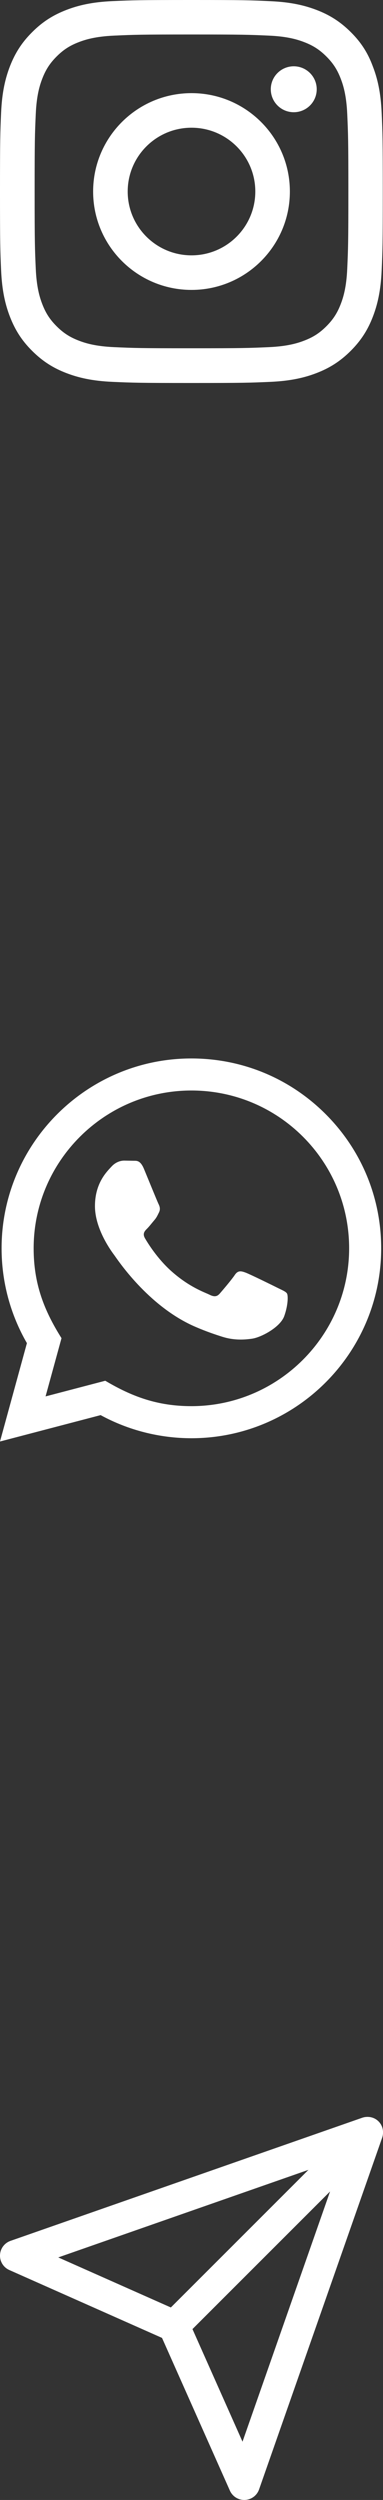
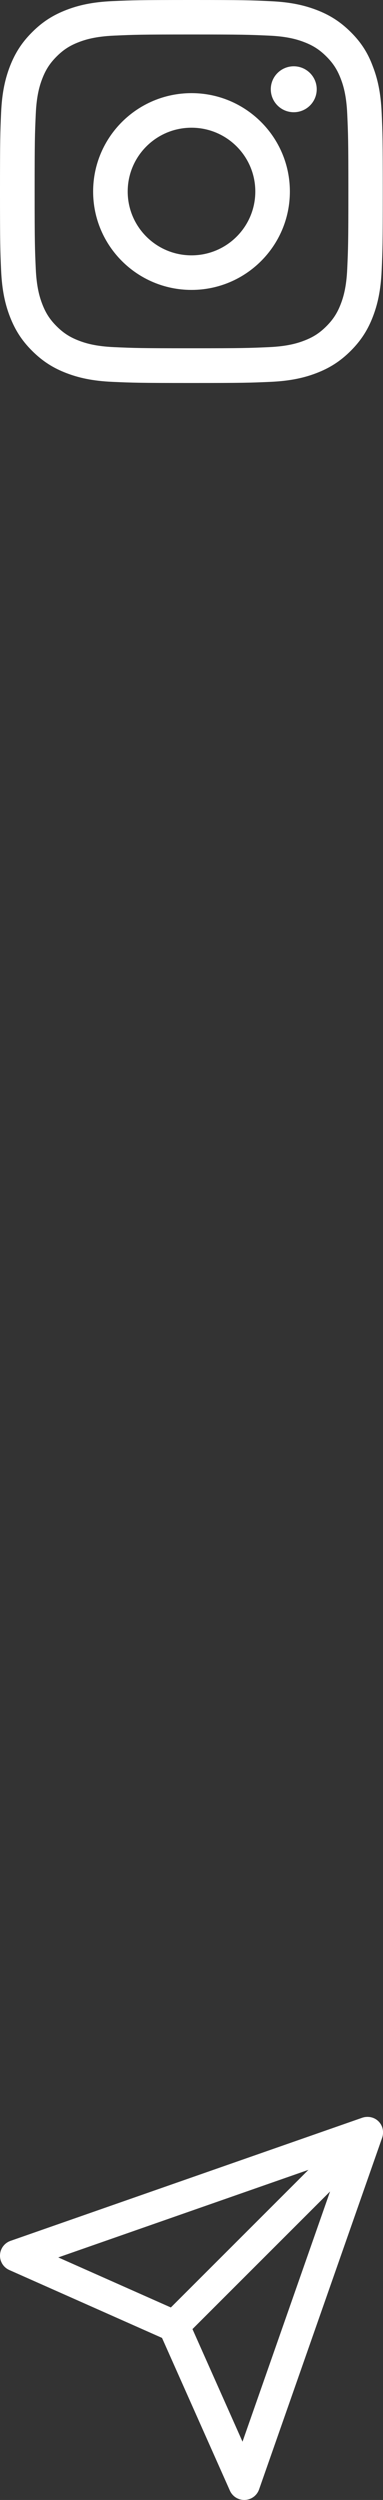
<svg xmlns="http://www.w3.org/2000/svg" width="38" height="248" viewBox="0 0 38 248" fill="none">
  <rect x="0" y="0" width="38" height="248" fill="#333333" stroke="none" />
  <path fill-rule="evenodd" clip-rule="evenodd" d="M37.544 210.456C37.967 210.879 38.11 211.507 37.913 212.072L25.703 246.957C25.492 247.56 24.934 247.973 24.296 247.999C23.658 248.025 23.069 247.659 22.81 247.075L16.076 231.924L0.925 225.19C0.341 224.931 -0.025 224.342 0.001 223.704C0.027 223.066 0.44 222.508 1.043 222.297L35.928 210.087C36.493 209.89 37.121 210.033 37.544 210.456ZM5.78 223.939L17.888 229.321C18.241 229.478 18.522 229.759 18.679 230.112L24.061 242.22L33.904 214.096L5.78 223.939Z" fill="white" />
  <path fill-rule="evenodd" clip-rule="evenodd" d="M37.556 210.444C38.148 211.036 38.148 211.996 37.556 212.589L18.874 231.27C18.282 231.862 17.322 231.862 16.73 231.27C16.138 230.678 16.138 229.718 16.73 229.126L35.411 210.444C36.004 209.852 36.964 209.852 37.556 210.444Z" fill="white" />
  <g clip-path="url(#clip0_3176_100)">
    <path d="M19 3.421C24.077 3.421 24.678 3.444 26.674 3.533C28.53 3.614 29.532 3.926 30.2 4.186C31.083 4.527 31.721 4.943 32.382 5.604C33.05 6.271 33.458 6.902 33.799 7.786C34.059 8.454 34.371 9.463 34.452 11.311C34.541 13.315 34.564 13.916 34.564 18.985C34.564 24.062 34.541 24.663 34.452 26.659C34.371 28.515 34.059 29.517 33.799 30.185C33.458 31.068 33.042 31.706 32.382 32.367C31.714 33.035 31.083 33.443 30.2 33.784C29.532 34.044 28.522 34.356 26.674 34.438C24.67 34.527 24.069 34.549 19 34.549C13.923 34.549 13.322 34.527 11.326 34.438C9.47 34.356 8.468 34.044 7.8 33.784C6.917 33.443 6.279 33.027 5.618 32.367C4.95 31.699 4.542 31.068 4.201 30.185C3.941 29.517 3.629 28.507 3.548 26.659C3.459 24.655 3.436 24.054 3.436 18.985C3.436 13.909 3.459 13.307 3.548 11.311C3.629 9.455 3.941 8.454 4.201 7.786C4.542 6.902 4.958 6.264 5.618 5.604C6.286 4.936 6.917 4.527 7.8 4.186C8.468 3.926 9.478 3.614 11.326 3.533C13.322 3.444 13.923 3.421 19 3.421ZM19 0C13.842 0 13.196 0.022 11.17 0.111C9.151 0.2 7.763 0.527 6.561 0.995C5.307 1.484 4.245 2.13 3.191 3.191C2.13 4.245 1.484 5.307 0.995 6.554C0.527 7.763 0.2 9.144 0.111 11.162C0.022 13.196 0 13.842 0 19C0 24.158 0.022 24.804 0.111 26.83C0.2 28.849 0.527 30.237 0.995 31.439C1.484 32.693 2.13 33.755 3.191 34.809C4.245 35.862 5.307 36.516 6.554 36.998C7.763 37.466 9.144 37.792 11.162 37.881C13.189 37.97 13.834 37.993 18.993 37.993C24.151 37.993 24.797 37.97 26.823 37.881C28.841 37.792 30.229 37.466 31.432 36.998C32.678 36.516 33.74 35.862 34.794 34.809C35.848 33.755 36.501 32.693 36.983 31.447C37.451 30.237 37.777 28.856 37.866 26.837C37.956 24.811 37.978 24.166 37.978 19.007C37.978 13.849 37.956 13.204 37.866 11.177C37.777 9.159 37.451 7.771 36.983 6.568C36.516 5.307 35.87 4.245 34.809 3.191C33.755 2.138 32.693 1.484 31.447 1.002C30.237 0.534 28.856 0.208 26.837 0.119C24.804 0.022 24.158 0 19 0Z" fill="white" />
    <path d="M19 9.24C13.612 9.24 9.24 13.612 9.24 19C9.24 24.388 13.612 28.76 19 28.76C24.388 28.76 28.76 24.388 28.76 19C28.76 13.612 24.388 9.24 19 9.24ZM19 25.331C15.504 25.331 12.669 22.496 12.669 19C12.669 15.504 15.504 12.669 19 12.669C22.496 12.669 25.331 15.504 25.331 19C25.331 22.496 22.496 25.331 19 25.331Z" fill="white" />
    <path d="M31.424 8.854C31.424 10.116 30.4 11.133 29.146 11.133C27.884 11.133 26.867 10.108 26.867 8.854C26.867 7.592 27.891 6.576 29.146 6.576C30.4 6.576 31.424 7.6 31.424 8.854Z" fill="white" />
  </g>
-   <path d="M0 143L2.671 133.242C1.023 130.386 0.157 127.148 0.158 123.827C0.163 113.447 8.61 105 18.989 105C24.025 105.002 28.753 106.963 32.309 110.523C35.864 114.082 37.821 118.813 37.819 123.845C37.815 134.227 29.368 142.674 18.989 142.674C15.838 142.672 12.733 141.882 9.983 140.381L0 143ZM10.445 136.972C13.099 138.548 15.632 139.491 18.983 139.493C27.608 139.493 34.635 132.472 34.64 123.842C34.643 115.193 27.65 108.182 18.995 108.179C10.363 108.179 3.341 115.2 3.338 123.829C3.336 127.352 4.368 129.99 6.102 132.749L4.52 138.526L10.445 136.972ZM28.475 128.321C28.357 128.125 28.044 128.007 27.572 127.772C27.102 127.536 24.789 126.397 24.356 126.24C23.926 126.084 23.612 126.005 23.297 126.476C22.984 126.947 22.081 128.007 21.807 128.321C21.533 128.634 21.258 128.674 20.788 128.438C20.317 128.202 18.8 127.707 17.003 126.103C15.605 124.855 14.66 123.314 14.386 122.843C14.112 122.372 14.358 122.117 14.592 121.883C14.804 121.673 15.062 121.334 15.298 121.058C15.537 120.786 15.615 120.59 15.773 120.274C15.93 119.961 15.852 119.685 15.733 119.45C15.615 119.215 14.674 116.899 14.283 115.957C13.9 115.04 13.512 115.163 13.224 115.149L12.322 115.133C12.008 115.133 11.498 115.25 11.068 115.722C10.637 116.194 9.421 117.331 9.421 119.647C9.421 121.964 11.107 124.201 11.341 124.515C11.577 124.828 14.659 129.581 19.378 131.619C20.501 132.104 21.378 132.393 22.061 132.61C23.188 132.968 24.214 132.917 25.024 132.797C25.929 132.662 27.808 131.659 28.201 130.56C28.593 129.459 28.593 128.517 28.475 128.321Z" fill="white" />
  <defs>
    <clipPath id="clip0_3176_100">
      <rect width="38" height="38" fill="white" />
    </clipPath>
  </defs>
</svg>